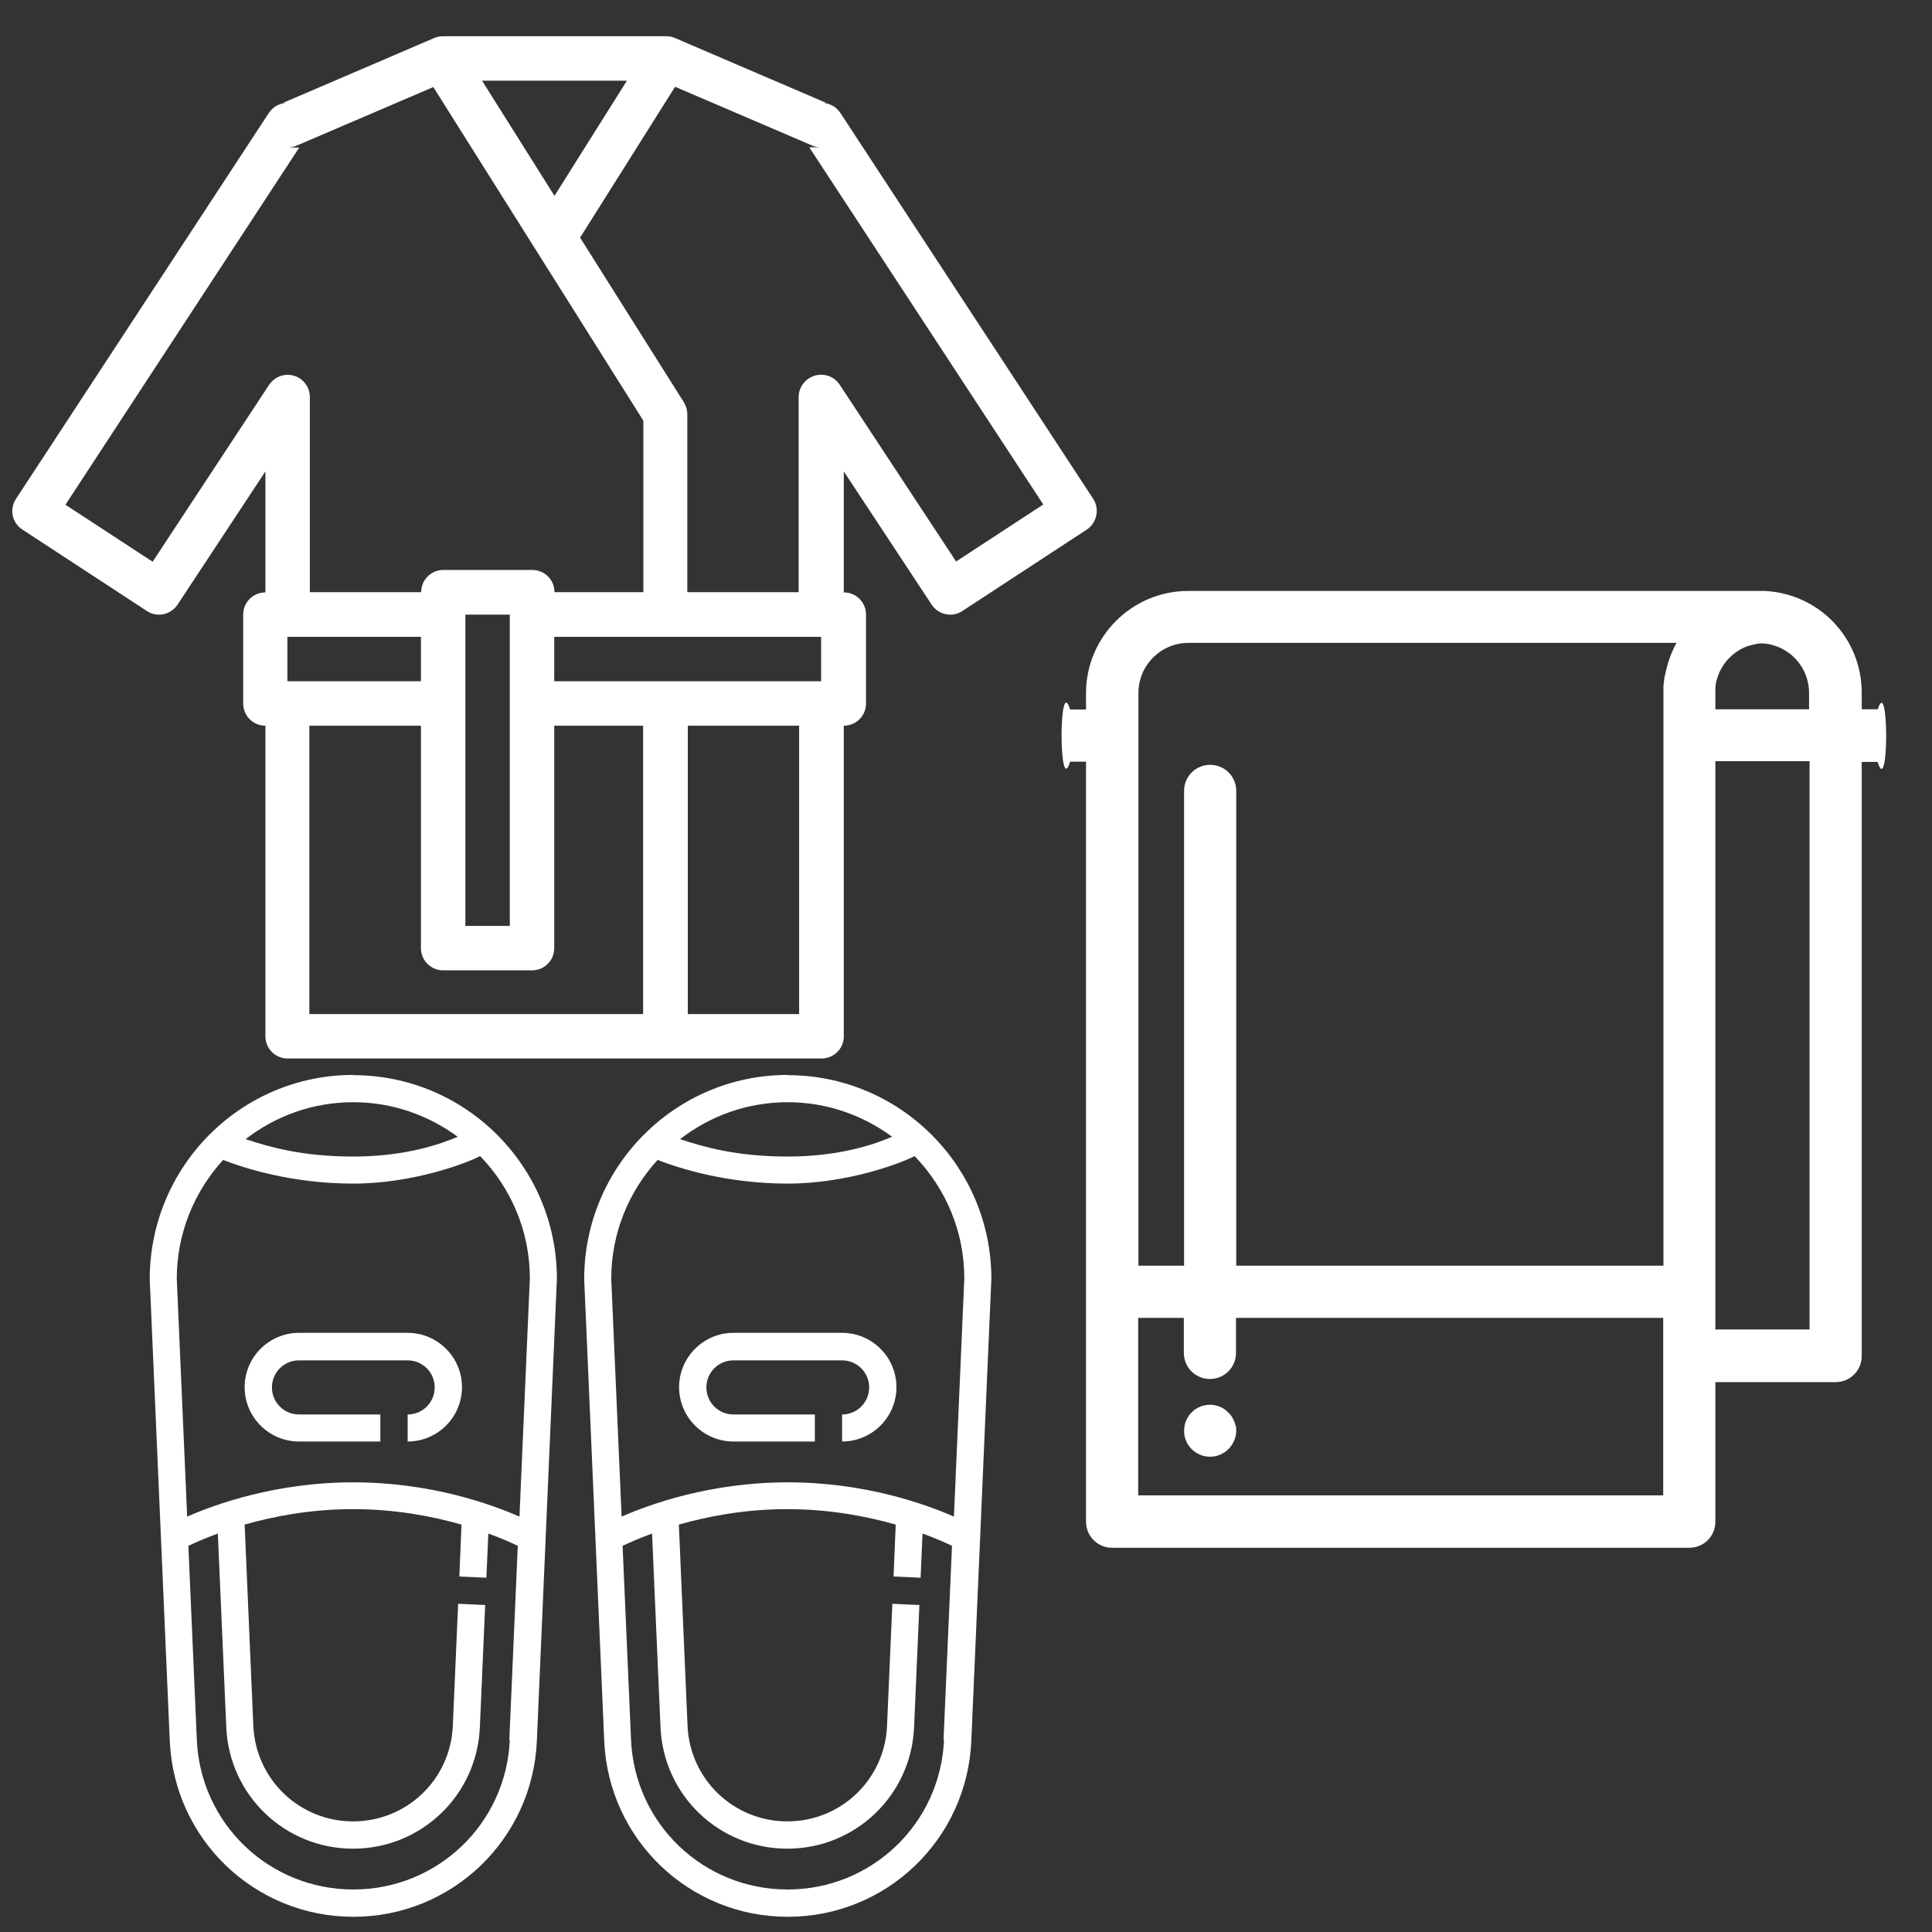
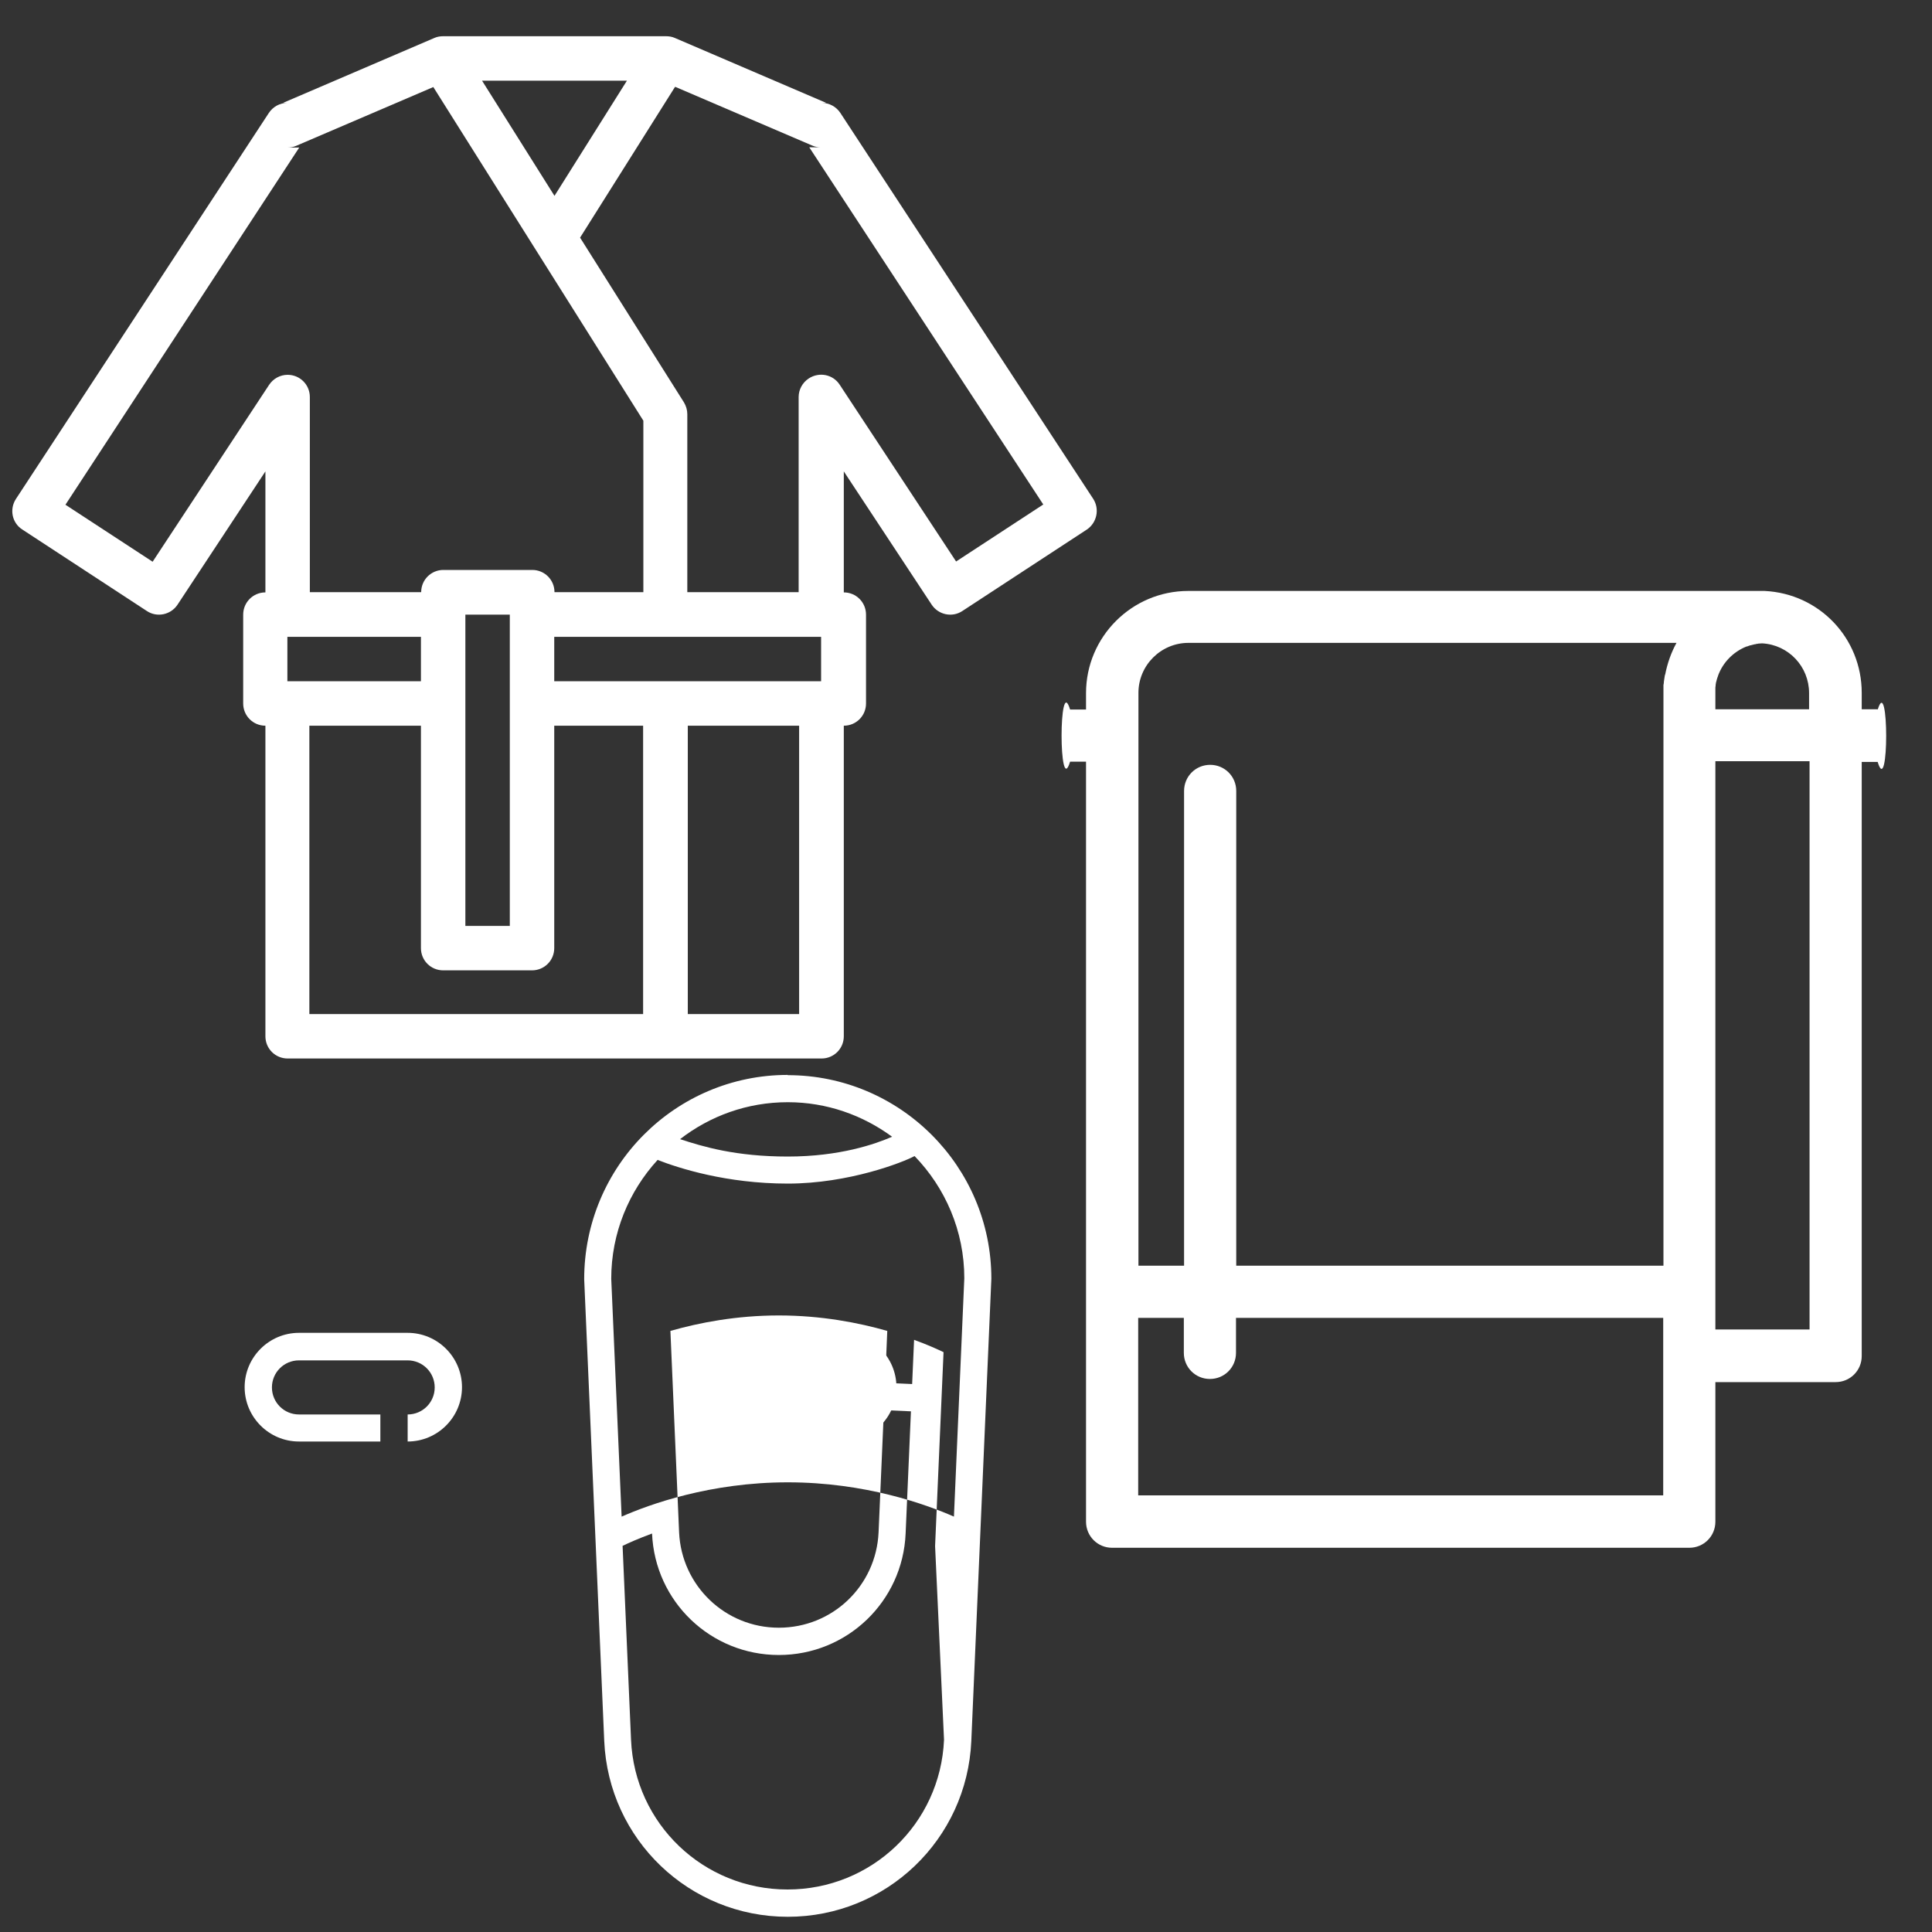
<svg xmlns="http://www.w3.org/2000/svg" id="Calque_1" version="1.1" viewBox="0 0 800 800">
  <rect x="0" y="0" width="800" height="800" fill="#333333" stroke="none" />
  <defs>
    <style>
      .st0 {
        fill: #fff;
      }
    </style>
  </defs>
  <path class="st0" d="M183.5,15c-1.2,0-2.5.2-3.6.7l-62.7,26.9h1.8c-3.1,0-6,1.6-7.7,4.2L6.6,206.6c-2.8,4.3-1.6,10,2.7,12.7l51.5,33.7c4.2,2.8,9.9,1.6,12.7-2.6l36.4-55.2v50.1c-5.1,0-9.2,4.1-9.2,9.2v36.8c0,5.1,4.1,9.2,9.2,9.2v128.6c0,5.1,4.1,9.2,9.2,9.2h221.1c5.1,0,9.2-4.1,9.2-9.2v-128.6c5.1,0,9.2-4.1,9.2-9.2v-36.8c0-5.1-4.1-9.2-9.2-9.2v-50.1l36.4,55.2c2.8,4.2,8.5,5.4,12.7,2.6l51.5-33.7c4.2-2.8,5.4-8.5,2.7-12.7l-104.7-159.8c-1.7-2.6-4.6-4.2-7.7-4.2h1.8l-62.7-26.9c-1.1-.5-2.4-.7-3.6-.7h-92.1ZM199.5,33.4h60.1l-30,47.7-30-47.7ZM179.4,36l87,138.2v71h-36.8c0-5.1-4.1-9.2-9.2-9.2h-36.8c-5.1,0-9.2,4.1-9.2,9.2h-46.1v-80.8c0-5.1-4.1-9.2-9.2-9.2-3.1,0-6,1.6-7.7,4.2l-48.2,73.2-36.1-23.6L123.9,61.1h-4.9c1.2,0,2.5-.2,3.6-.7l56.7-24.3ZM279.7,36l56.7,24.3c1.1.5,2.3.7,3.6.7h-4.9l96.9,147.9-36.1,23.6-48.2-73.2c-2.8-4.3-8.5-5.4-12.8-2.6-2.6,1.7-4.2,4.6-4.2,7.7v80.8h-46.1v-73.7c0-1.7-.5-3.4-1.4-4.9l-43-68.2,39.3-62.4ZM192.7,254.5h18.4v128.9h-18.4v-128.9ZM119,263.7h55.3v18.4h-55.3v-18.4ZM229.5,263.7h110.5v18.4h-110.5v-18.4ZM128.2,300.5h46.1v92.1c0,5.1,4.1,9.2,9.2,9.2h36.8c5.1,0,9.2-4.1,9.2-9.2v-92.1h36.8v119.4h-138.2v-119.4ZM284.8,300.5h46.1v119.4h-46.1v-119.4Z" />
  <g>
    <path class="st0" d="M777.5,293.7h-6.6v-6.8c0-22.7-17.6-41.1-40.2-42.2-.1,0-.3,0-.4,0,0,0,0,0-.1,0h0s0,0,0,0c-.5,0-1,0-1.5,0h-236.7c-23.3,0-42.3,19-42.3,42.3v6.8h-6.6c-4.7-15.5-4.7,37.1,0,21.6h6.6v314.7c0,6,4.8,10.8,10.8,10.8h239c6,0,10.8-4.8,10.8-10.8v-57.8h49.8c6,0,10.8-4.8,10.8-10.8v-246h6.6c4.7,15.5,4.7-37.1,0-21.6ZM688.7,619.2h-217.4v-73.5h18.9v14.5c0,6,4.8,10.8,10.8,10.8s10.8-4.8,10.8-10.8v-14.5h176.9v73.5ZM689.4,279.4c0,.2,0,.4-.1.7-.1.7-.2,1.3-.3,2,0,.5-.1,1.1-.2,1.6,0,.3,0,.5,0,.8,0,.8,0,1.6,0,2.4h0v237.2h-176.9v-196.6c0-6-4.8-10.8-10.8-10.8s-10.8,4.8-10.8,10.8v196.6h-18.9v-237.2c0-11.4,9.3-20.7,20.7-20.7h202.1c-2.2,4-3.8,8.5-4.7,13.2ZM749.3,550.5h-39v-15.7h0v-219.6h39v235.2ZM749.3,293.7h-39v-6.8c0-.7,0-1.3,0-1.9,0-.3,0-.6.1-1,0-.3,0-.6.1-.9,0-.4.2-.9.3-1.3,0-.1,0-.3.1-.4.1-.5.3-1,.5-1.5,0,0,0,0,0-.1,2-5.5,6.3-9.9,11.8-12.1,0,0,.2,0,.2,0,.4-.2.9-.3,1.4-.5.2,0,.3,0,.5-.1.4-.1.8-.2,1.2-.3.3,0,.6-.1.9-.2.2,0,.5,0,.7-.1.5,0,1-.1,1.6-.1,10.9.6,19.4,9.6,19.4,20.6v6.8h0Z" />
-     <path class="st0" d="M511.6,590.4c-.1-.7-.3-1.4-.6-2-.3-.6-.6-1.3-1-1.9-.4-.6-.8-1.1-1.4-1.6-.5-.5-1-1-1.6-1.4-.6-.4-1.2-.7-1.9-1s-1.3-.5-2-.6c-1.4-.3-2.8-.3-4.2,0-.7.1-1.4.3-2,.6-.6.3-1.3.6-1.9,1-.6.4-1.1.9-1.6,1.4-.5.5-1,1-1.3,1.6-.4.6-.7,1.2-1,1.9-.3.7-.5,1.3-.6,2-.1.7-.2,1.4-.2,2.1,0,2.8,1.1,5.6,3.2,7.6.5.5,1.1,1,1.6,1.3.6.4,1.2.7,1.9,1s1.3.5,2,.6c.7.1,1.4.2,2.1.2,2.9,0,5.6-1.2,7.6-3.2,2-2,3.2-4.8,3.2-7.6,0-.7,0-1.4-.2-2.1Z" />
  </g>
  <g>
-     <path class="st0" d="M326.2,445.1c-46.5,0-84.3,37.8-84.3,84.6l8.3,191.2c1.8,40.8,35.2,72.8,76,72.8s74.2-32,76-72.8l8.3-191.4c0-46.5-37.8-84.3-84.3-84.3ZM326.2,456.4c16.2,0,31.1,5.4,43.2,14.3-6.9,3-21.6,8.2-43.2,8.2s-35.1-4.1-44.6-7.2c12.4-9.6,27.8-15.3,44.6-15.3ZM390.9,720.4c-1.5,34.8-30,62-64.8,62s-63.3-27.2-64.8-62l-3.5-80.3c2.3-1.1,6.5-3,12.2-5.1l3.5,80.2c1.2,28.2,24.3,50.3,52.5,50.3s51.3-22.1,52.5-50.3l2.2-50.6-11.2-.5-2.2,50.6c-1,22.2-19.1,39.5-41.3,39.5s-40.3-17.4-41.3-39.5l-3.6-83.4c11.9-3.4,27.3-6.4,44.9-6.4s33,3,44.9,6.4l-.9,21.5,11.2.5.8-18.3c5.8,2.1,9.9,4,12.2,5.1l-3.5,80.3ZM395,628c-11.6-5.1-36.7-14.2-68.8-14.2s-57.2,9.1-68.8,14.2l-4.3-98.5c0-18.9,7.3-36.2,19.2-49.2,8.7,3.4,28.5,9.8,53.9,9.8s47.9-8.9,52.5-11.4c12.7,13.1,20.6,31,20.6,50.6l-4.3,98.8Z" />
+     <path class="st0" d="M326.2,445.1c-46.5,0-84.3,37.8-84.3,84.6l8.3,191.2c1.8,40.8,35.2,72.8,76,72.8s74.2-32,76-72.8l8.3-191.4c0-46.5-37.8-84.3-84.3-84.3ZM326.2,456.4c16.2,0,31.1,5.4,43.2,14.3-6.9,3-21.6,8.2-43.2,8.2s-35.1-4.1-44.6-7.2c12.4-9.6,27.8-15.3,44.6-15.3ZM390.9,720.4c-1.5,34.8-30,62-64.8,62s-63.3-27.2-64.8-62l-3.5-80.3c2.3-1.1,6.5-3,12.2-5.1c1.2,28.2,24.3,50.3,52.5,50.3s51.3-22.1,52.5-50.3l2.2-50.6-11.2-.5-2.2,50.6c-1,22.2-19.1,39.5-41.3,39.5s-40.3-17.4-41.3-39.5l-3.6-83.4c11.9-3.4,27.3-6.4,44.9-6.4s33,3,44.9,6.4l-.9,21.5,11.2.5.8-18.3c5.8,2.1,9.9,4,12.2,5.1l-3.5,80.3ZM395,628c-11.6-5.1-36.7-14.2-68.8-14.2s-57.2,9.1-68.8,14.2l-4.3-98.5c0-18.9,7.3-36.2,19.2-49.2,8.7,3.4,28.5,9.8,53.9,9.8s47.9-8.9,52.5-11.4c12.7,13.1,20.6,31,20.6,50.6l-4.3,98.8Z" />
    <path class="st0" d="M348.7,551.9h-45c-12.4,0-22.5,10.1-22.5,22.5s10.1,22.5,22.5,22.5h33.7v-11.2h-33.7c-6.2,0-11.2-5-11.2-11.2s5-11.2,11.2-11.2h45c6.2,0,11.2,5,11.2,11.2s-5,11.2-11.2,11.2v11.2c12.4,0,22.5-10.1,22.5-22.5s-10.1-22.5-22.5-22.5Z" />
-     <path class="st0" d="M146.3,445.1c-46.5,0-84.3,37.8-84.3,84.6l8.3,191.2c1.8,40.8,35.2,72.8,76,72.8s74.2-32,76-72.8l8.3-191.4c0-46.5-37.8-84.3-84.3-84.3ZM146.3,456.4c16.2,0,31.1,5.4,43.2,14.3-6.9,3-21.6,8.2-43.2,8.2s-35.1-4.1-44.6-7.2c12.4-9.6,27.8-15.3,44.6-15.3ZM211.1,720.4c-1.5,34.8-30,62-64.8,62s-63.3-27.2-64.8-62l-3.5-80.3c2.3-1.1,6.5-3,12.2-5.1l3.5,80.2c1.2,28.2,24.3,50.3,52.5,50.3s51.3-22.1,52.5-50.3l2.2-50.6-11.2-.5-2.2,50.6c-1,22.2-19.1,39.5-41.3,39.5s-40.3-17.4-41.3-39.5l-3.6-83.4c11.9-3.4,27.3-6.4,44.9-6.4s33,3,44.9,6.4l-.9,21.5,11.2.5.8-18.3c5.8,2.1,9.9,4,12.2,5.1l-3.5,80.3ZM215.1,628c-11.6-5.1-36.7-14.2-68.8-14.2s-57.2,9.1-68.8,14.2l-4.3-98.5c0-18.9,7.3-36.2,19.2-49.2,8.7,3.4,28.5,9.8,53.9,9.8s47.9-8.9,52.5-11.4c12.7,13.1,20.6,31,20.6,50.6l-4.3,98.8Z" />
    <path class="st0" d="M168.8,551.9h-45c-12.4,0-22.5,10.1-22.5,22.5s10.1,22.5,22.5,22.5h33.7v-11.2h-33.7c-6.2,0-11.2-5-11.2-11.2s5-11.2,11.2-11.2h45c6.2,0,11.2,5,11.2,11.2s-5,11.2-11.2,11.2v11.2c12.4,0,22.5-10.1,22.5-22.5s-10.1-22.5-22.5-22.5Z" />
  </g>
</svg>